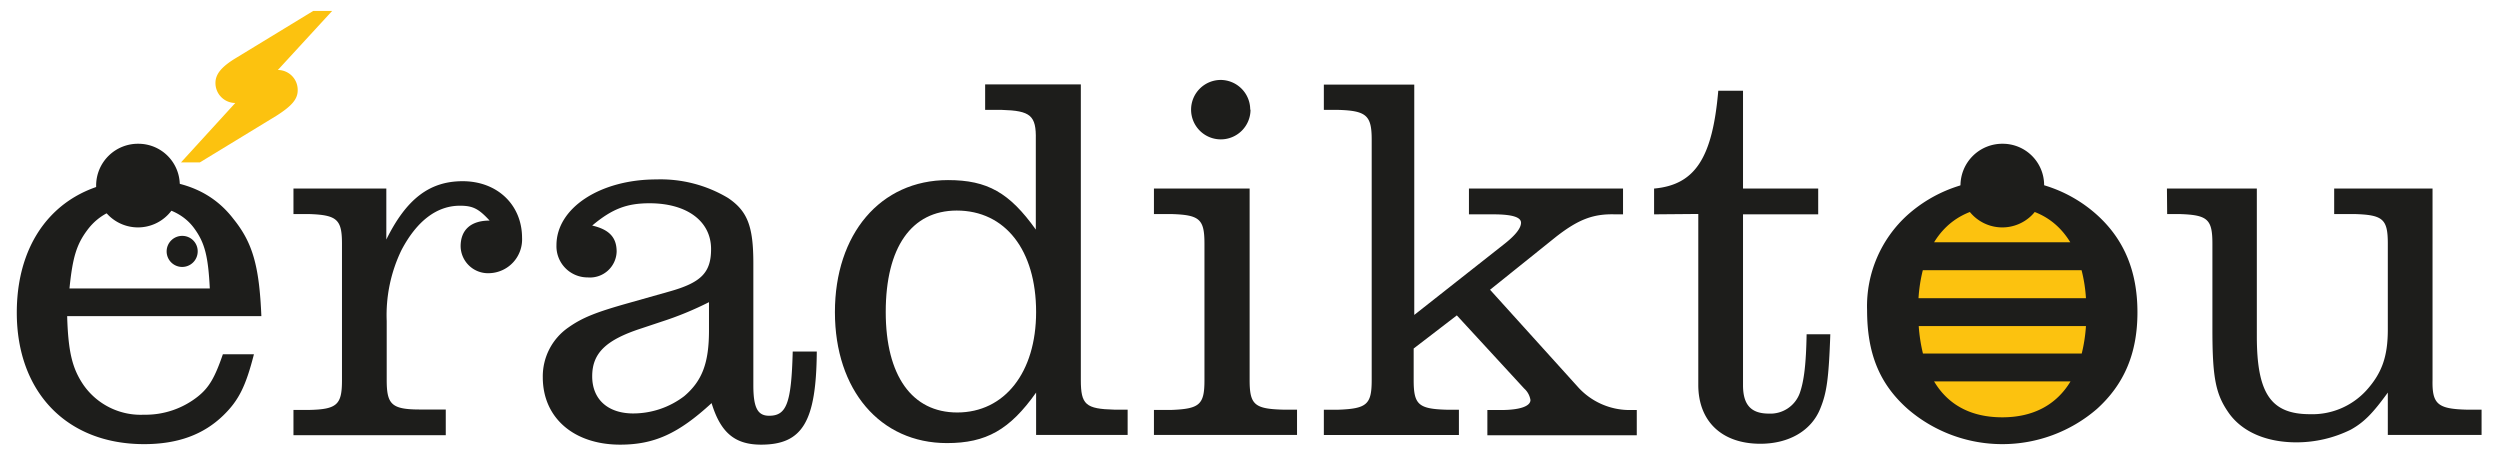
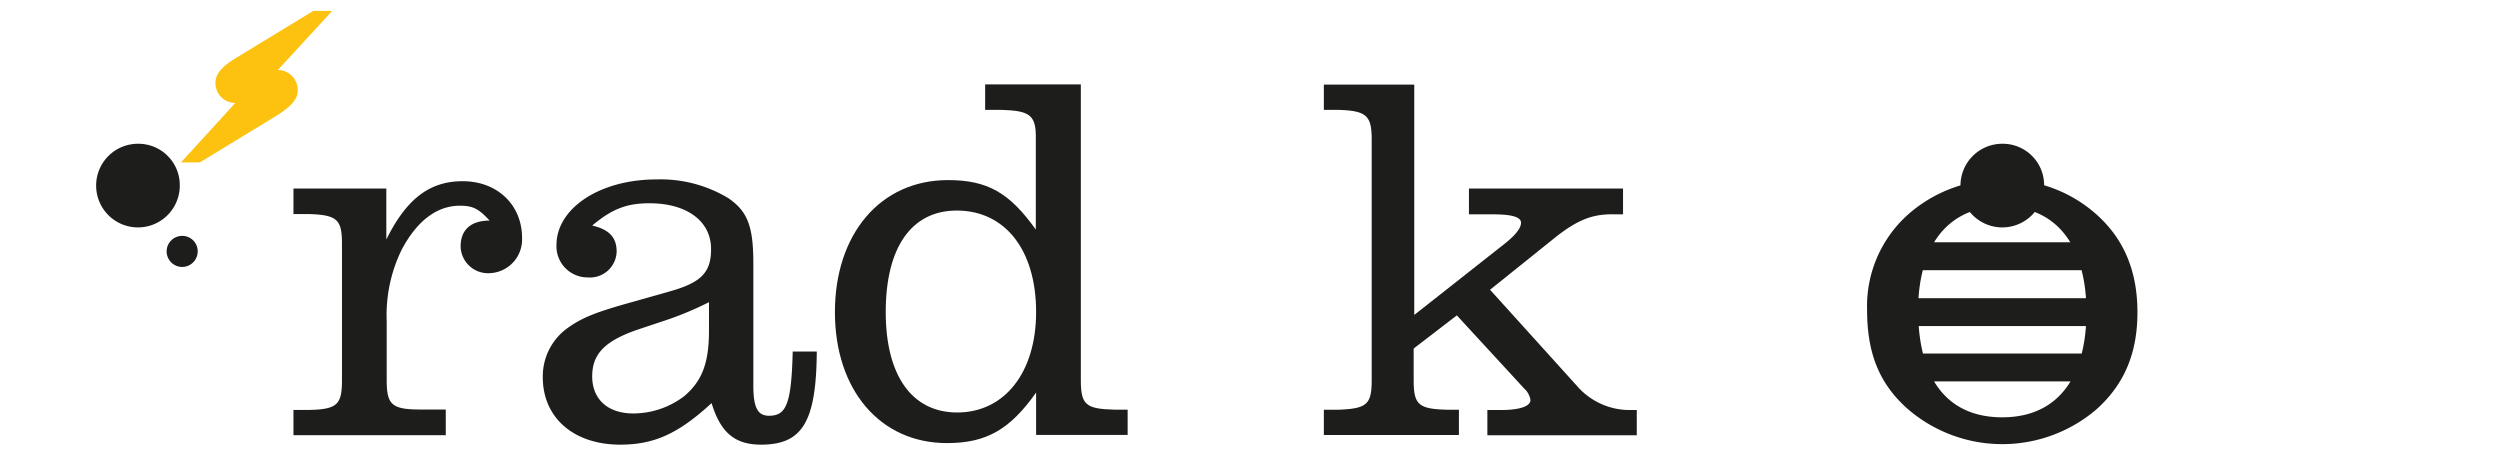
<svg xmlns="http://www.w3.org/2000/svg" id="Calque_1" data-name="Calque 1" viewBox="0 0 336.5 64">
  <defs>
    <style>.cls-1{fill:#1d1d1b;}.cls-2{fill:#fcc20f;}</style>
  </defs>
  <g id="éradiktou">
    <g id="é">
-       <path id="e" class="cls-1" d="M31.43,29.48c-2.76-3.61-6.79-5.31-12.17-5.31-10.34,0-17,7-17,17.91,0,10.69,6.72,17.7,17.13,17.7,4.53,0,8-1.27,10.69-3.89,2.05-2,3-3.9,4.1-8.21H30c-1.07,3.11-1.84,4.46-3.33,5.66a11.32,11.32,0,0,1-7.29,2.48,9.39,9.39,0,0,1-8.14-4c-1.49-2.19-2.06-4.39-2.2-9.27H35.18C34.9,35.78,34,32.67,31.43,29.48ZM9.35,38.83c.42-4.11.92-5.88,2.4-7.86,1.63-2.2,4.11-3.33,7.36-3.33,3.05,0,5.53,1.06,7,3.05s1.91,3.82,2.13,8.14Z" />
      <path id="oreille" class="cls-1" d="M24.2,24.93a5.63,5.63,0,1,1-5.57-5.58A5.57,5.57,0,0,1,24.2,24.93Z" />
      <path id="oeil" class="cls-1" d="M26.61,33.82a2.09,2.09,0,1,1-2.07-2.07A2.07,2.07,0,0,1,26.61,33.82Z" />
      <path id="accent" class="cls-2" d="M37.45,9.42H37.4l7.31-7.95H42.16L31.82,7.77C29.77,9,29,10,29,11.17a2.68,2.68,0,0,0,2.62,2.69h.05l-7.31,8H26.9l10.34-6.3c2-1.28,2.83-2.2,2.83-3.4A2.68,2.68,0,0,0,37.45,9.42Z" />
    </g>
    <path id="r" class="cls-1" d="M60,58.58H39.5v-3.4h2c3.89-.07,4.53-.71,4.53-4V32.81c0-3.26-.64-3.89-4.53-4h-2V25.38H52v6.86c2.69-5.45,5.81-7.85,10.27-7.85,4.67,0,8,3.18,8,7.64a4.54,4.54,0,0,1-4.39,4.74A3.69,3.69,0,0,1,62,33.16c0-2.26,1.42-3.47,3.9-3.47-1.49-1.62-2.27-2-4-2-3.11,0-5.8,2.06-7.85,5.95a20.08,20.08,0,0,0-2,9.56v7.92c0,3.33.64,4,4.53,4H60Z" />
    <path id="a" class="cls-1" d="M109.94,47.32c-.07,9.42-1.91,12.53-7.5,12.53-3.54,0-5.45-1.63-6.66-5.59-4.46,4.1-7.71,5.59-12.31,5.59-6.23,0-10.41-3.61-10.41-9.06a8,8,0,0,1,3.47-6.73c1.91-1.34,3.75-2.05,8-3.25l5.52-1.56c4.32-1.2,5.66-2.55,5.66-5.73,0-3.75-3.25-6.16-8.28-6.16-3,0-5,.71-7.72,3C82.05,30.9,83,32,83,33.87a3.59,3.59,0,0,1-3.89,3.47A4.19,4.19,0,0,1,74.9,33c0-5,5.88-8.85,13.45-8.85A17.68,17.68,0,0,1,98,26.65c2.62,1.77,3.4,3.82,3.4,8.78V51.85c0,3,.56,4.11,2.12,4.11,2.34,0,3-1.63,3.18-8.64ZM95.43,40.67a43.75,43.75,0,0,1-6.37,2.62l-2.76.92c-4.75,1.55-6.59,3.32-6.59,6.44s2.13,5,5.53,5a11.34,11.34,0,0,0,6.86-2.33c2.41-2.05,3.33-4.46,3.33-8.85Z" />
    <path id="d" class="cls-1" d="M132.6,11.36h12.88V51.14c0,3.33.64,3.9,4.53,4h1.77v3.4H139.46V52.84c-3.54,5-6.72,6.8-12,6.8-9,0-15.08-7.15-15.08-17.63s6.09-17.77,15.22-17.77c5.31,0,8.28,1.7,11.82,6.66V18.79c.07-3.25-.71-3.89-4.6-4H132.6ZM119.22,42c0,8.57,3.54,13.52,9.62,13.52,6.37,0,10.62-5.38,10.62-13.52,0-8.35-4.17-13.66-10.69-13.66C122.68,28.35,119.22,33.3,119.22,42Z" />
-     <path id="i" class="cls-1" d="M155.32,55.18h2.27c3.89-.14,4.53-.71,4.53-4V32.81c0-3.33-.64-3.89-4.53-4h-2.27V25.38H168.2V51.14c0,3.33.64,3.9,4.54,4h1.84v3.4H155.32Zm13-40.42a4,4,0,1,1-4-4A4,4,0,0,1,168.28,14.76Z" />
    <path id="k" class="cls-1" d="M202.61,32.74c1.41-1.13,2.12-2.05,2.12-2.76s-1.06-1.13-3.75-1.13h-3.26V25.38h20.74v3.47H217.4c-2.9-.08-4.88.63-7.93,3L200.56,39l11.75,13a9.37,9.37,0,0,0,6.93,3.19h1.07v3.4H200.2v-3.4H202c2.55,0,4-.5,4-1.35a2.65,2.65,0,0,0-.85-1.55l-9.06-9.84-5.81,4.46v4.24c0,3.33.64,3.9,4.53,4h1.56v3.4H178.19v-3.4h1.91c3.89-.14,4.53-.71,4.53-4V18.79c0-3.25-.71-3.89-4.53-4h-1.91v-3.4h12.17v31Z" />
-     <path id="t" class="cls-1" d="M222.64,28.85V25.38c5.52-.5,7.86-4.11,8.64-13.17h3.33V25.38h10.12v3.47H234.61v23c0,2.62,1.06,3.82,3.47,3.82a4.2,4.2,0,0,0,4.17-2.76c.57-1.62.85-3.89.92-7.92h3.19c-.21,6.08-.5,7.92-1.35,10-1.2,3-4.24,4.74-8.07,4.74-5.16,0-8.35-3-8.35-7.93v-23Z" />
-     <ellipse id="ellipse_jaune" data-name="ellipse jaune" class="cls-2" cx="269.04" cy="42.41" rx="14.71" ry="15.91" />
    <path id="o" class="cls-1" d="M282.25,28.92a18.55,18.55,0,0,0-12.74-4.75,18.77,18.77,0,0,0-12.74,4.75,16.55,16.55,0,0,0-5.46,12.81c0,5.8,1.63,9.91,5.46,13.31a19.49,19.49,0,0,0,25.48,0c3.68-3.33,5.45-7.51,5.45-13S285.93,32.24,282.25,28.92Zm-12.74-1.14c4.14,0,7.24,1.68,9.15,4.83H260.33C262.24,29.48,265.35,27.78,269.51,27.78ZM258.23,40.14a21,21,0,0,1,.58-3.77h21.37a20.12,20.12,0,0,1,.59,3.77Zm22.54,3.75a21.27,21.27,0,0,1-.57,3.7H258.83a22.27,22.27,0,0,1-.57-3.7ZM269.51,56.17c-4.21,0-7.3-1.67-9.18-4.83h18.36C276.8,54.48,273.69,56.17,269.51,56.17Z" />
    <path id="tete_sur_le_o" data-name="tete sur le o" class="cls-1" d="M275.14,24.93a5.63,5.63,0,1,1-5.58-5.58A5.57,5.57,0,0,1,275.14,24.93Z" />
-     <path id="u" class="cls-1" d="M291.67,25.38h12.1V45.27c0,7.71,1.91,10.48,7.15,10.48a9.85,9.85,0,0,0,7.58-3.19c2.12-2.34,2.9-4.6,2.9-8.21V32.81c0-3.33-.64-3.89-4.53-4h-2.69V25.38h13.24V51.14c-.07,3.26.7,3.9,4.6,4h2v3.4H321.4V52.84c-2,2.76-3.19,4-5,5a16.51,16.51,0,0,1-7.29,1.7c-4.17,0-7.5-1.49-9.27-4.18-1.63-2.41-2.05-4.67-2.05-11V32.81c0-3.33-.64-3.89-4.53-4h-1.56Z" />
  </g>
</svg>